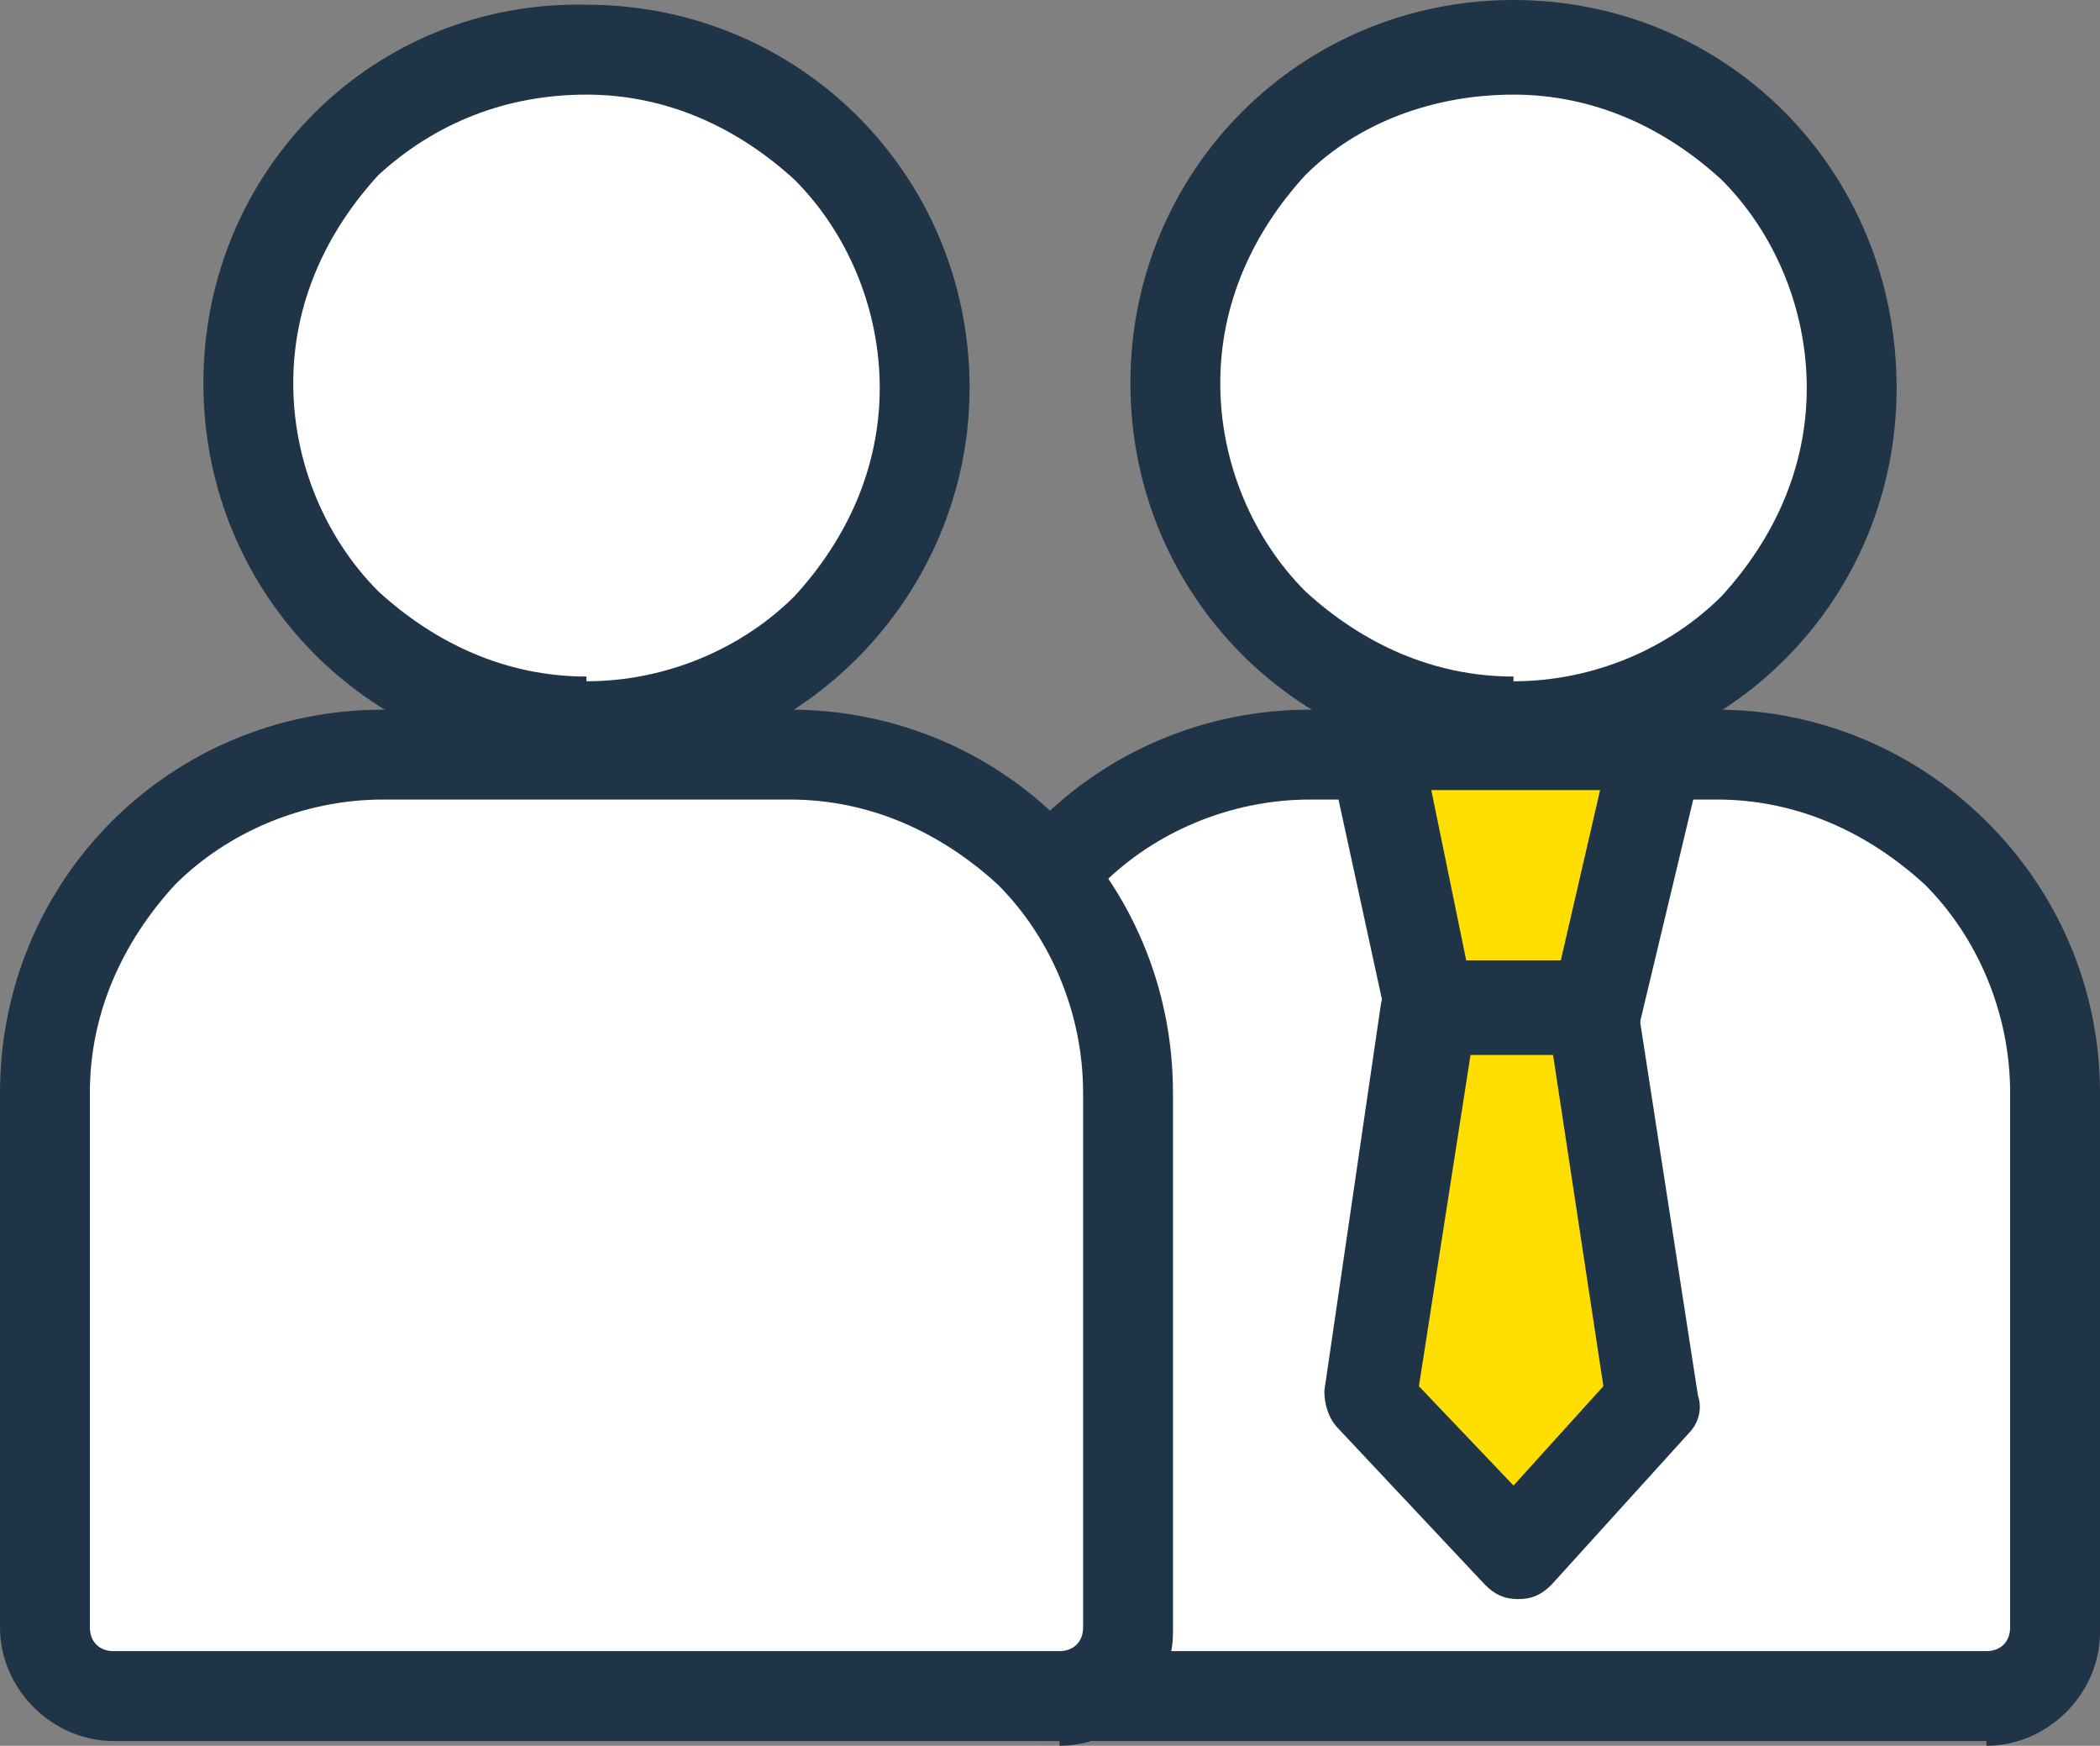
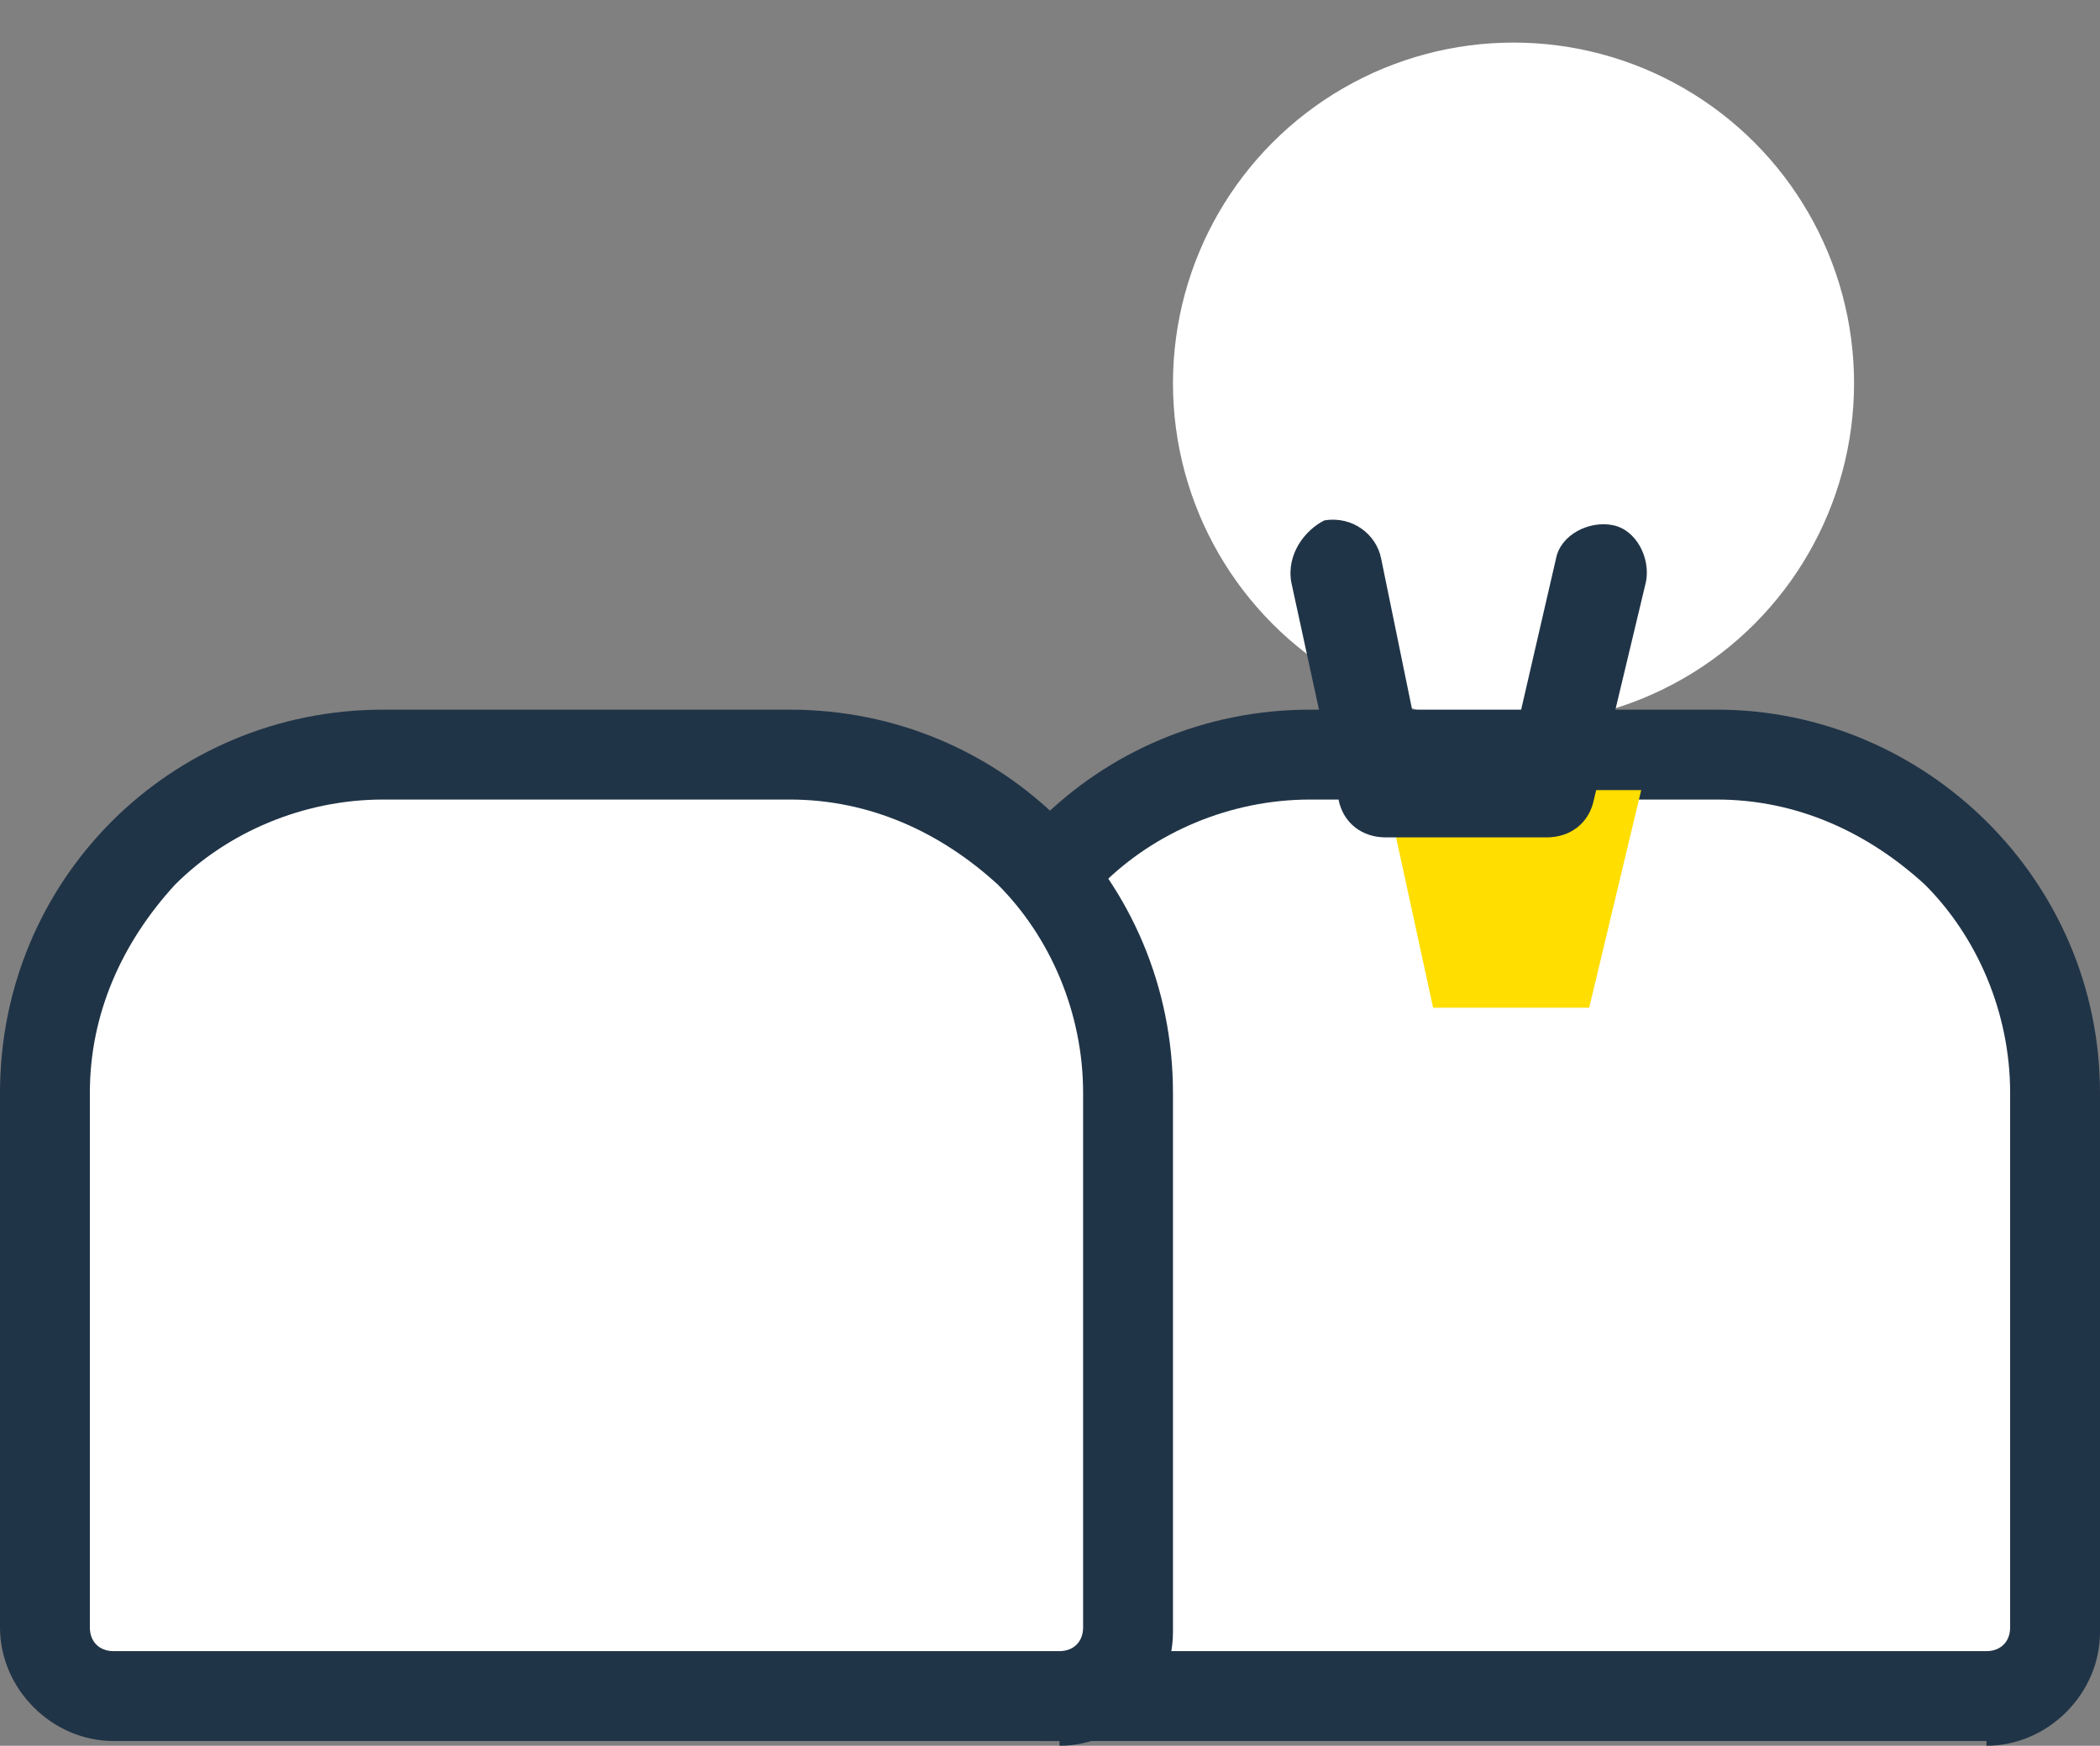
<svg xmlns="http://www.w3.org/2000/svg" id="レイヤー_1" viewBox="0 0 44.4 36.9">
  <rect x="0" y="0" width="44.4" height="36.9" fill="#808080" stroke="none" />
  <style>.st0{fill:#203447;} .st1{fill:#FFFFFF;} .st2{fill:#FFDE00;}</style>
  <path class="st0" d="M12.4 5.9zM12.9 5.7z" />
  <circle class="st1" cx="32" cy="8.1" r="7.2" />
-   <path class="st0" d="M32 15.3v-1c-1.7 0-3.2-.7-4.4-1.8-1.1-1.1-1.8-2.7-1.8-4.4 0-1.7.7-3.2 1.8-4.4C28.7 2.6 30.3 2 32 2c1.7 0 3.2.7 4.4 1.8 1.1 1.1 1.8 2.7 1.8 4.4 0 1.7-.7 3.2-1.8 4.4-1.1 1.1-2.7 1.8-4.4 1.8v1.9c4.5 0 8.1-3.6 8.1-8.1C40.1 3.6 36.5 0 32 0s-8.1 3.6-8.1 8.1 3.6 8.1 8.1 8.1v-.9z" />
  <path class="st1" d="M42 35.9H22c-.8 0-1.4-.6-1.4-1.4V23.1c0-3.9 3.2-7.2 7.2-7.2h8.6c3.9 0 7.2 3.2 7.2 7.2v11.3c-.1.8-.8 1.5-1.6 1.5z" />
  <path class="st0" d="M42 35.9v-1H22c-.3 0-.5-.2-.5-.5V23.1c0-1.7.7-3.2 1.8-4.4 1.1-1.1 2.7-1.8 4.4-1.8h8.6c1.7 0 3.2.7 4.4 1.8 1.1 1.1 1.8 2.7 1.8 4.4v11.3c0 .3-.2.5-.5.5v2c1.3 0 2.4-1.1 2.4-2.4V23.1c0-4.5-3.7-8.1-8.1-8.1h-8.6c-4.5 0-8.1 3.6-8.1 8.1v11.3c0 1.3 1.1 2.4 2.4 2.4h20v-.9z" />
-   <path class="st2" d="M30.2 21.4l-1.3 8.2 3.2 3.3 2.8-3.2-1.3-8.4" />
-   <path class="st0" d="M29.2 21.2L28 29.4c0 .3.1.6.3.8l3.1 3.3c.2.2.4.3.7.3.3 0 .5-.1.7-.3l2.9-3.2c.2-.2.3-.5.2-.8l-1.3-8.4c-.1-.5-.6-.9-1.1-.8-.5.1-.9.6-.8 1.1l1.2 7.9-1.9 2.1-2-2.1 1.2-7.7c.1-.5-.3-1-.8-1.1-.6-.2-1.1.2-1.2.7z" />
  <path class="st2" d="M29.3 16.7l1 4.6h3.3l1.1-4.6" />
-   <path class="st0" d="M28.3 16.9l1 4.6c.1.5.5.8 1 .8h3.4c.5 0 .9-.3 1-.8l1.1-4.6c.1-.5-.2-1.1-.7-1.2-.5-.1-1.1.2-1.2.7l-.9 3.9h-2l-.8-3.9c-.1-.5-.6-.9-1.2-.8-.4.2-.8.7-.7 1.3z" />
-   <circle class="st1" cx="12.4" cy="8.1" r="7.2" />
-   <path class="st0" d="M12.4 15.3v-1c-1.7 0-3.2-.7-4.4-1.8-1.1-1.1-1.8-2.7-1.8-4.4 0-1.7.7-3.2 1.8-4.4C9.2 2.6 10.7 2 12.4 2c1.7 0 3.2.7 4.4 1.8 1.1 1.1 1.8 2.7 1.8 4.4 0 1.7-.7 3.2-1.8 4.4-1.1 1.1-2.7 1.8-4.4 1.8v1.9c4.5 0 8.1-3.7 8.1-8.1 0-4.5-3.6-8.1-8.1-8.1-4.5-.1-8.1 3.5-8.1 8s3.6 8.1 8.1 8.1v-.9z" />
+   <path class="st0" d="M28.3 16.9c.1.5.5.8 1 .8h3.4c.5 0 .9-.3 1-.8l1.1-4.6c.1-.5-.2-1.1-.7-1.2-.5-.1-1.1.2-1.2.7l-.9 3.9h-2l-.8-3.9c-.1-.5-.6-.9-1.2-.8-.4.2-.8.7-.7 1.3z" />
  <path class="st1" d="M22.5 35.9H2.4c-.8 0-1.4-.6-1.4-1.4V23.1C1 19.2 4.2 16 8.1 16h8.6c3.9 0 7.2 3.2 7.2 7.2v11.3c0 .7-.6 1.4-1.4 1.4z" />
  <path class="st0" d="M22.5 35.9v-1H2.4c-.3 0-.5-.2-.5-.5V23.1c0-1.7.7-3.2 1.8-4.4 1.1-1.1 2.7-1.8 4.4-1.8h8.6c1.7 0 3.2.7 4.4 1.8 1.1 1.1 1.8 2.7 1.8 4.4v11.3c0 .3-.2.5-.5.5v2c1.3 0 2.4-1.1 2.4-2.4V23.1c0-4.5-3.6-8.1-8.1-8.1H8.1C3.6 15 0 18.6 0 23.1v11.3c0 1.3 1.1 2.4 2.4 2.4h20.1v-.9z" />
</svg>